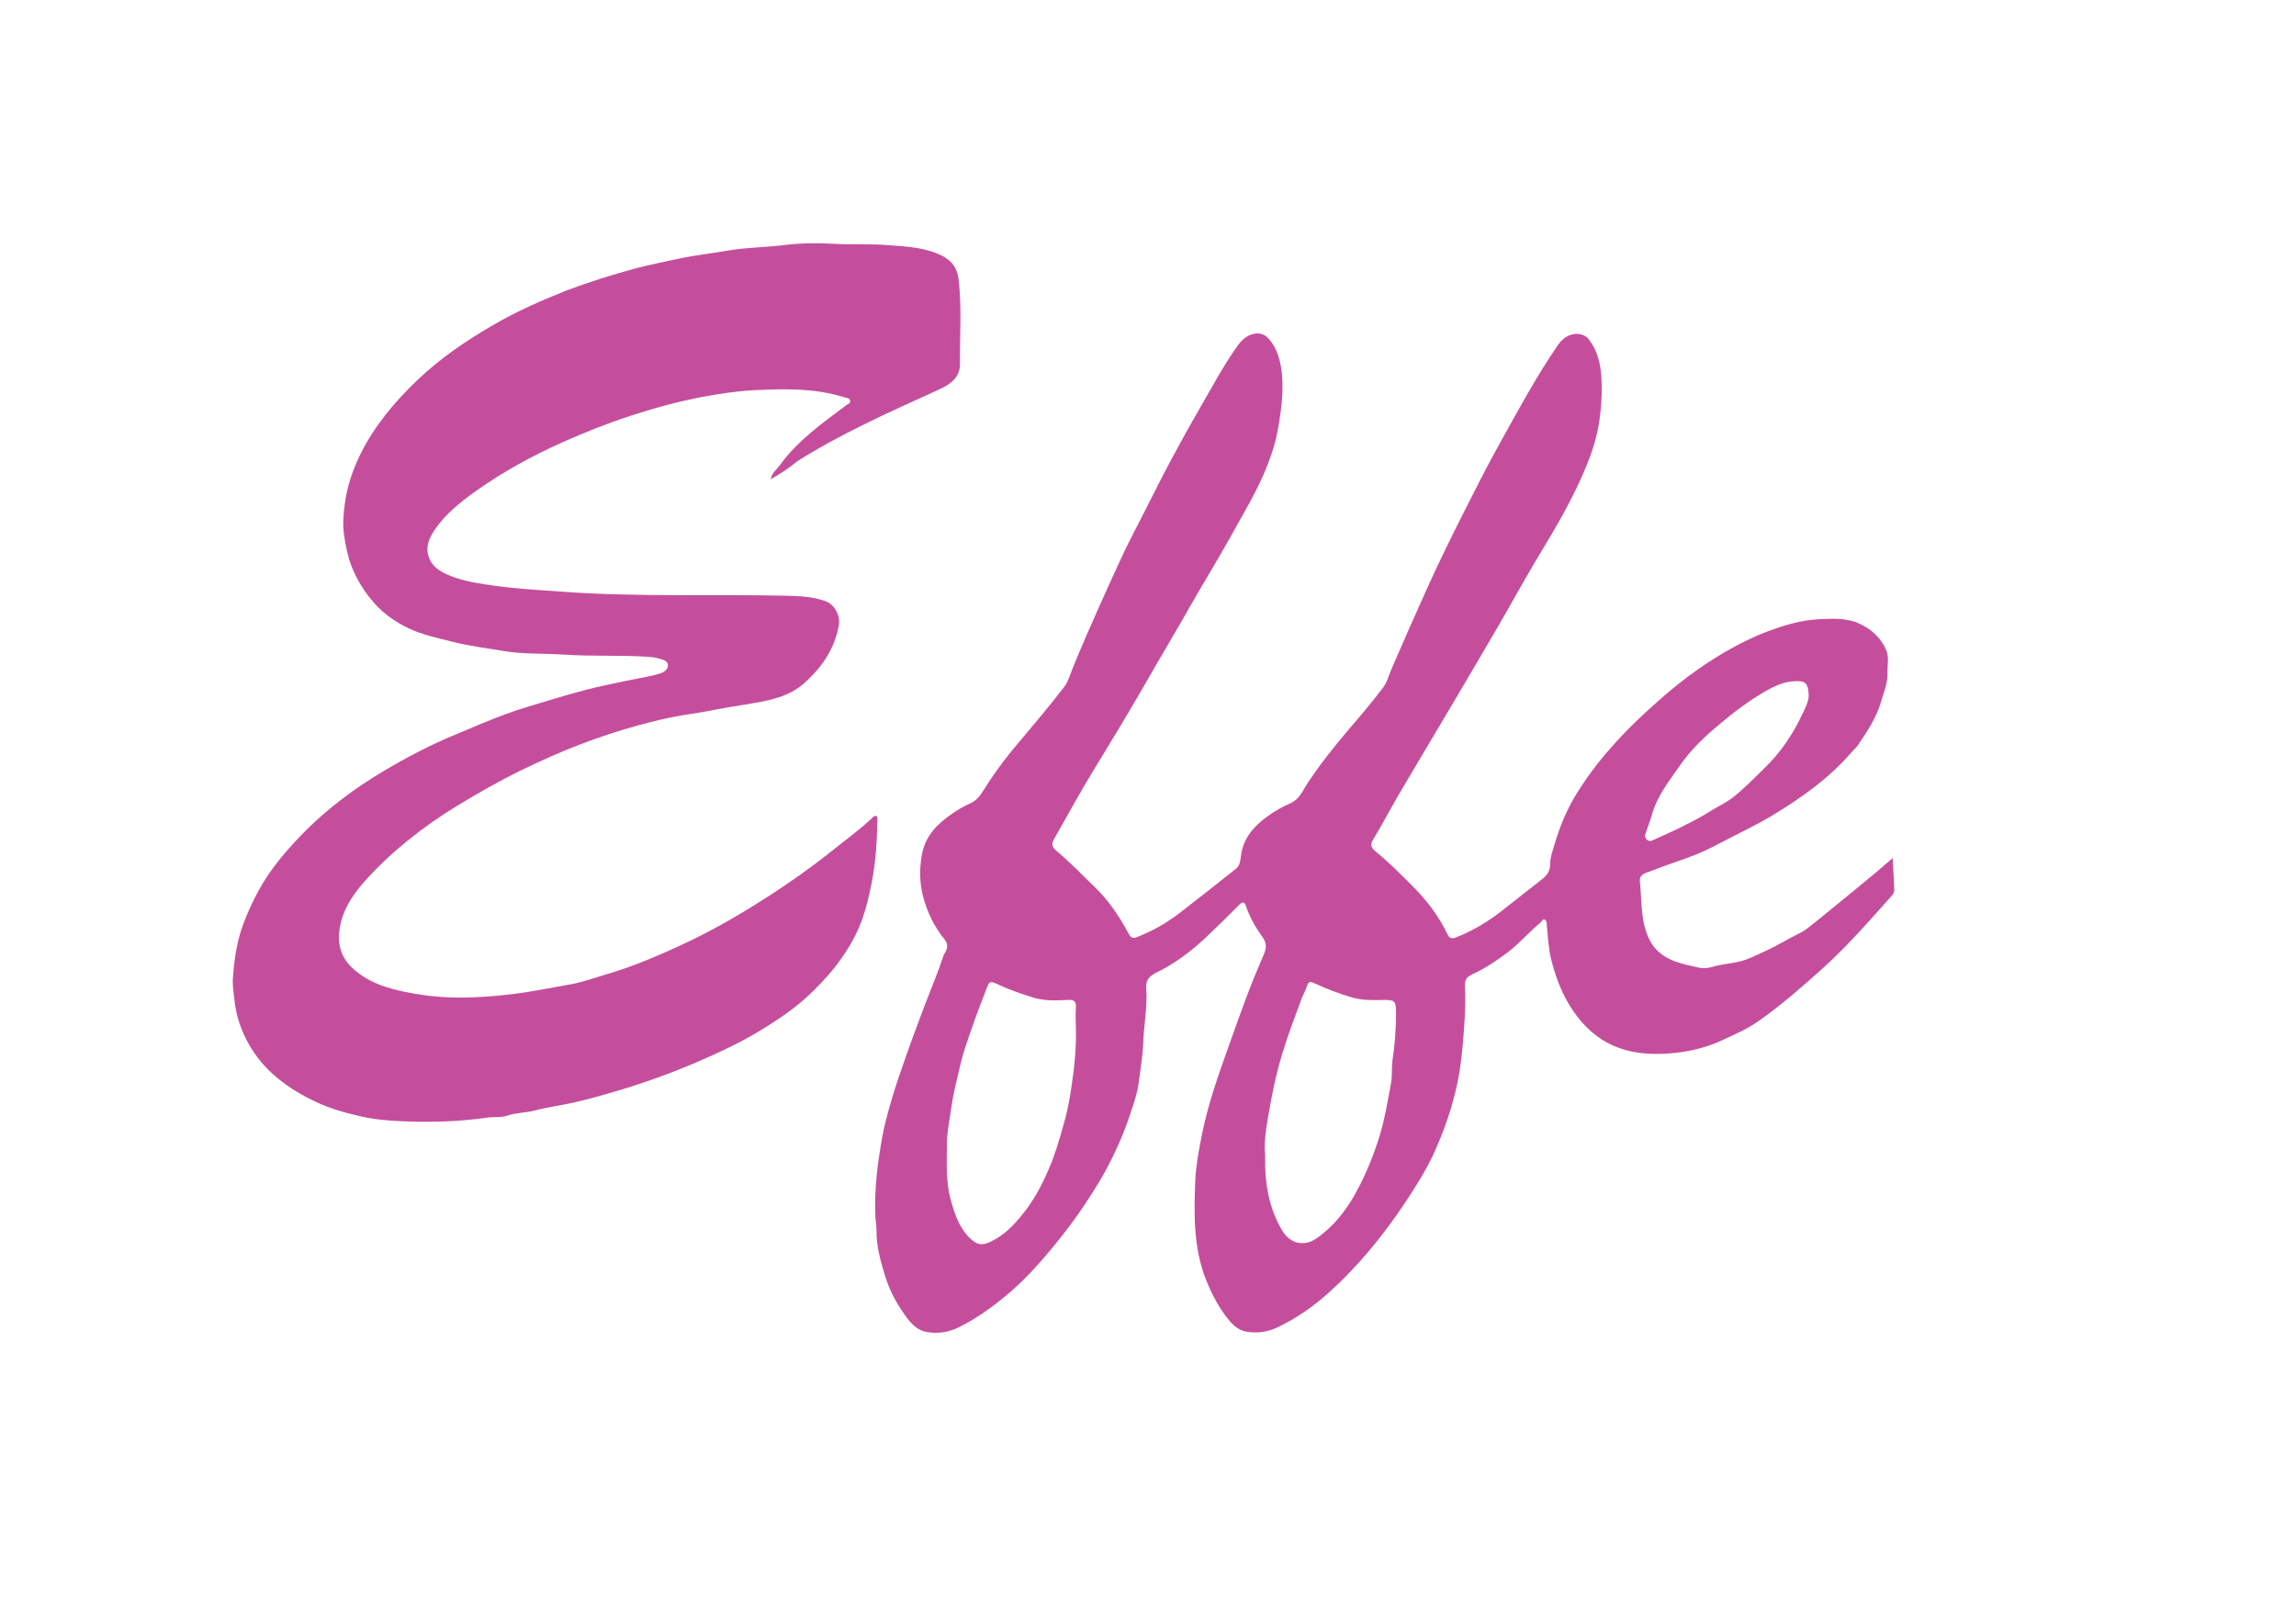
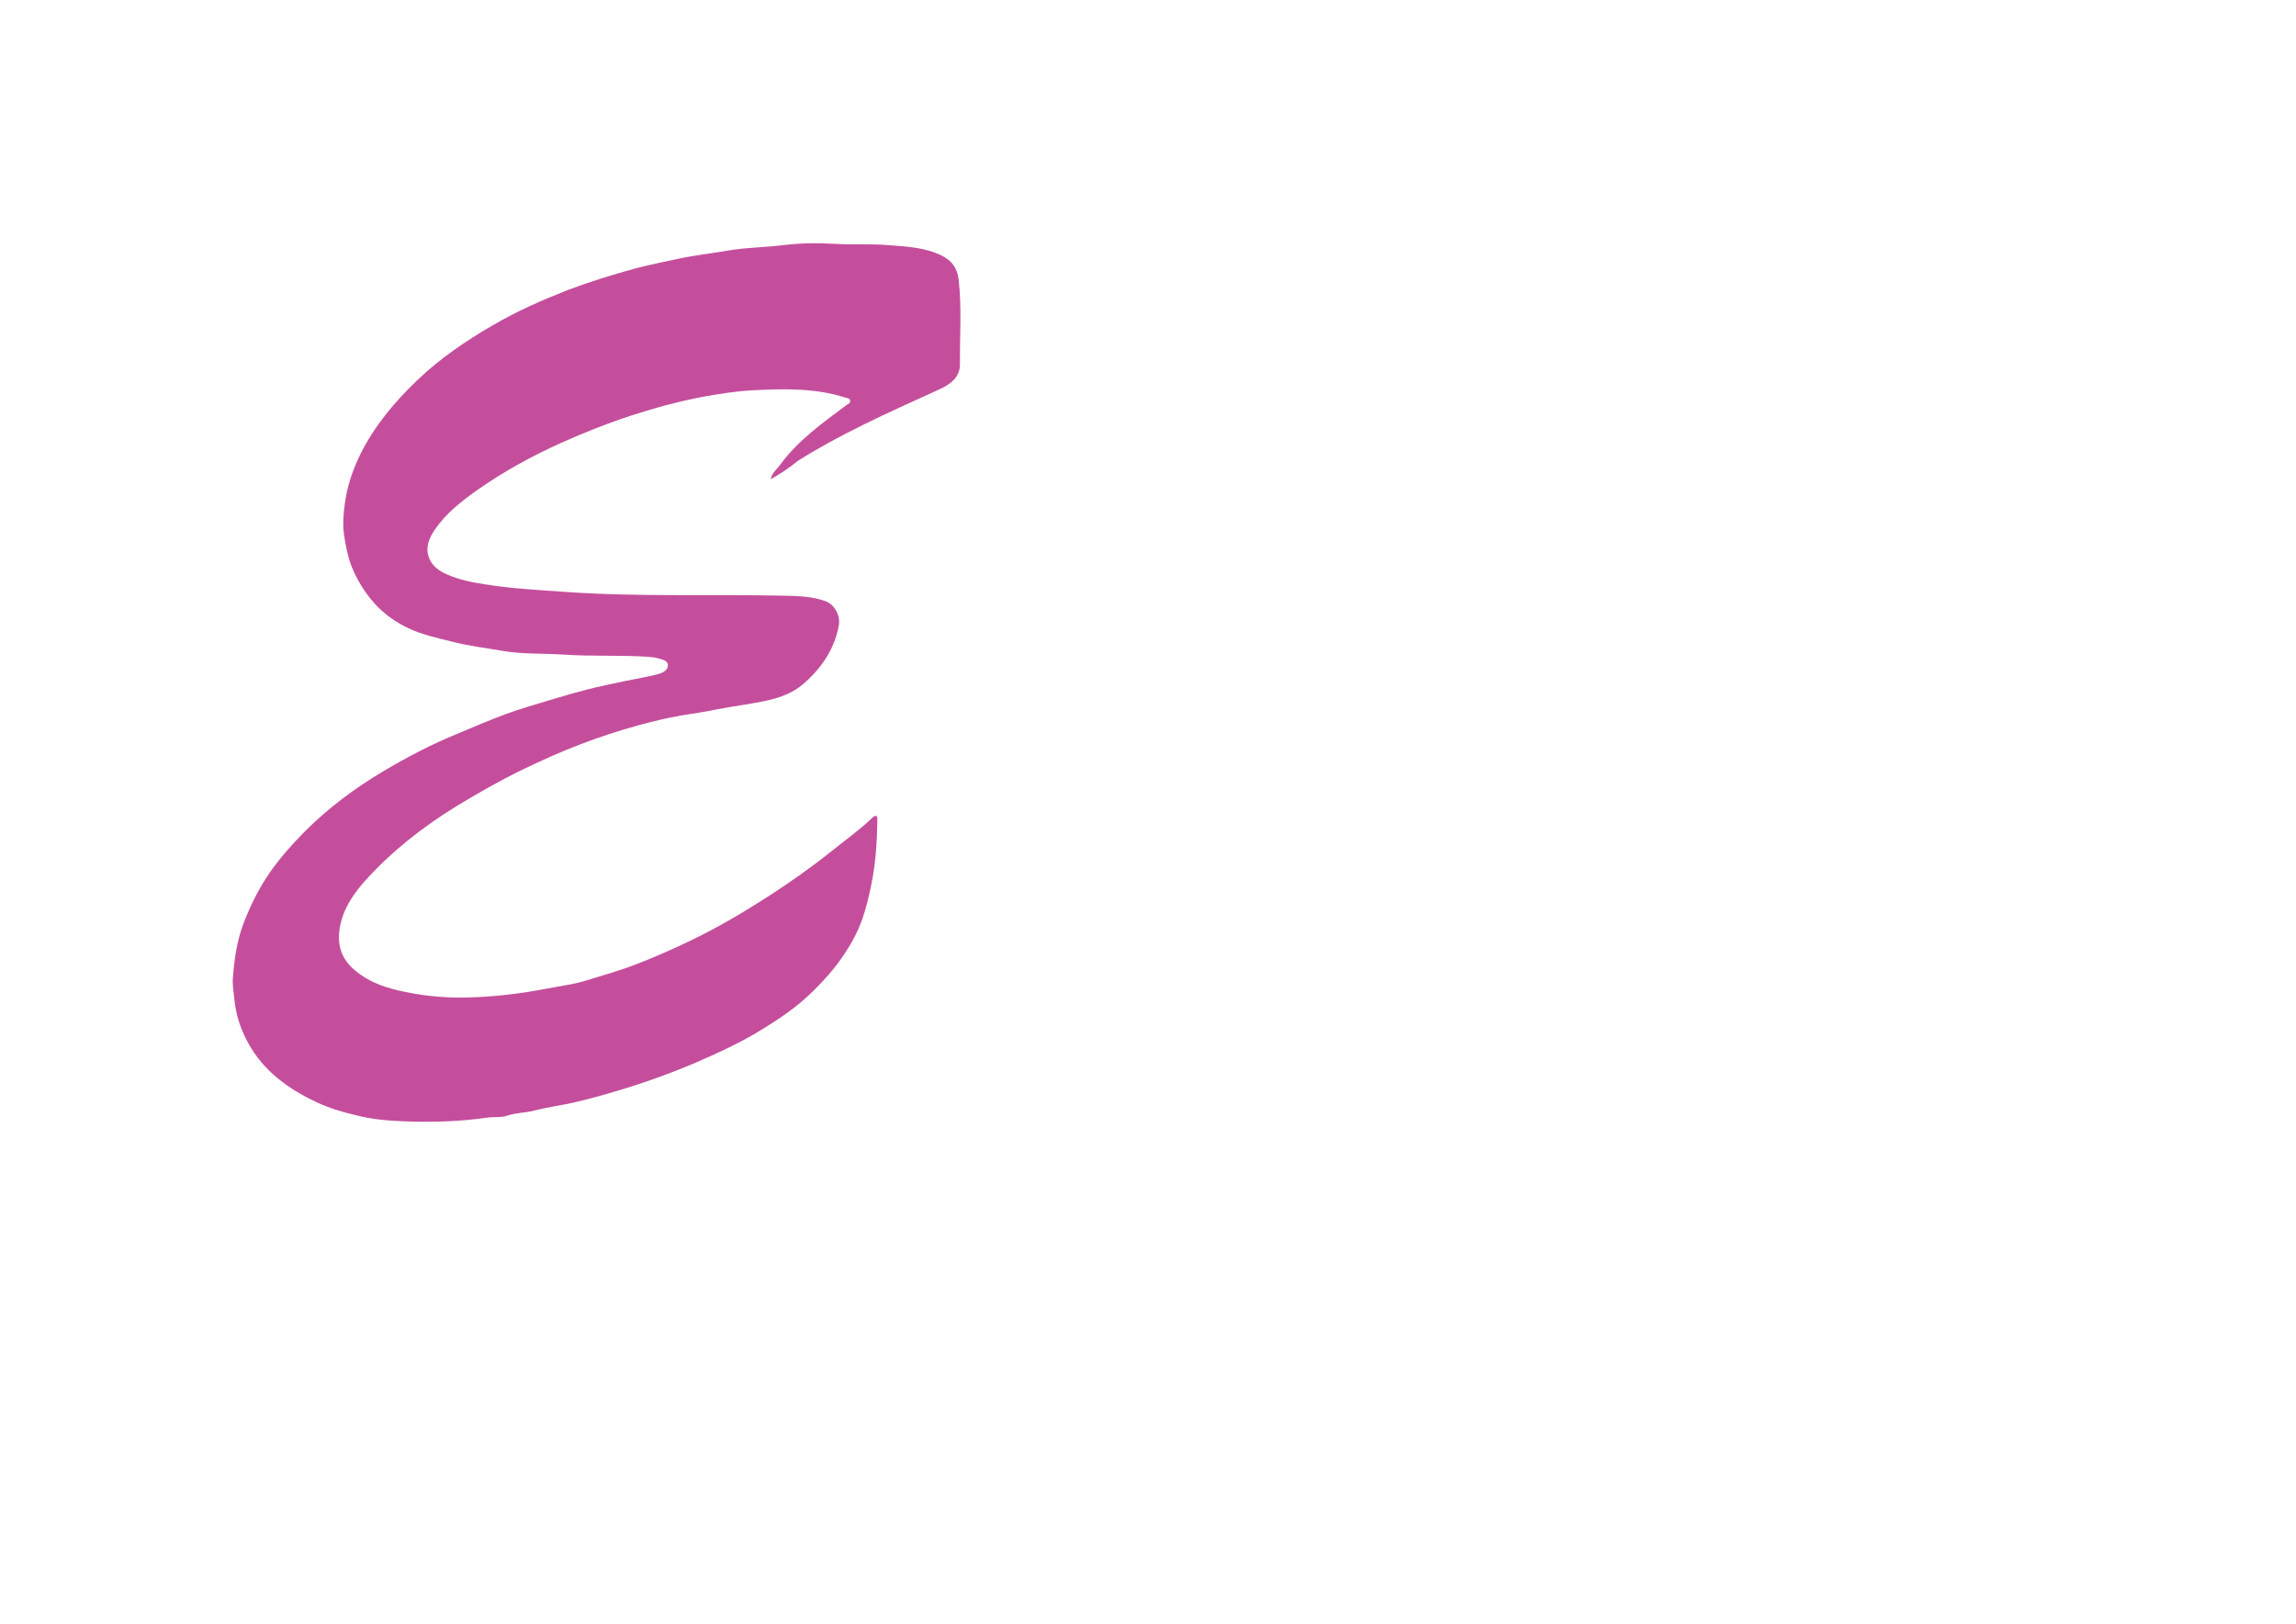
<svg xmlns="http://www.w3.org/2000/svg" version="1.1" id="Livello_1" x="0px" y="0px" width="841.9px" height="595.3px" viewBox="0 0 841.9 595.3" style="enable-background:new 0 0 841.9 595.3;" xml:space="preserve">
  <style type="text/css">
	.st0{fill:#C54E9C;}
</style>
-   <path class="st0" d="M694,314.6c0.2,4.3,0.5,8.1,0.6,11.9c0,0.7-0.6,1.6-1.2,2.2c-8.3,9.3-16.5,18.7-25.8,27  c-7.3,6.5-14.7,13-22.7,18.6c-4.2,3-9,5-13.7,7.2c-5.4,2.5-11.2,3.9-16.9,4.5c-13,1.4-25-0.6-34.3-11.3c-5.7-6.6-9-14.2-11.1-22.5  c-1.1-4.2-1.3-8.6-1.7-12.9c-0.1-0.8,0-1.7-0.7-2.1c-0.8-0.5-1.1,0.6-1.6,1c-4.2,3.5-7.8,7.7-12.1,11c-3.8,2.8-7.7,5.5-11.9,7.5  c-3.3,1.6-3.9,2-3.7,5.8c0.3,7.1-0.3,14.2-0.9,21.2c-0.5,5.3-1.2,10.7-2.5,16c-1.9,8.1-4.7,15.8-8.1,23.3  c-2.9,6.2-6.6,12.1-10.4,17.8c-8.2,12.3-17.5,23.7-28.5,33.5c-5.5,4.9-11.6,9.1-18.3,12.3c-3.7,1.8-7.6,2.3-11.6,1.6  c-2.4-0.4-4.5-2.1-6.1-4c-3.7-4.4-6.3-9.4-8.5-14.8c-4.8-12-4.5-24.6-4-37.1c0.3-5.6,1.4-11.1,2.5-16.7c2.1-10.3,5.5-20.2,9-30  c2.7-7.6,5.4-15.2,8.3-22.8c1.6-4.2,3.4-8.4,5.2-12.6c1-2.3,1.4-4.3-0.4-6.7c-2.5-3.4-4.6-7.2-6-11.2c-0.5-1.5-1.1-2-2.5-0.6  c-3.7,3.8-7.5,7.5-11.4,11.2c-5.7,5.5-11.9,10.2-19,13.7c-2.6,1.3-4,2.7-3.7,6c0.5,6.6-0.9,13.2-1.1,19.8c-0.2,5-1.1,9.9-1.7,14.8  c-0.5,3.6-1.7,7.2-2.9,10.7c-1.7,5.3-3.8,10.5-6.3,15.6c-3,6.4-6.7,12.3-10.6,18.2c-3.6,5.4-7.5,10.5-11.6,15.5  c-5.3,6.4-10.8,12.5-17.2,17.8c-5.3,4.4-10.8,8.3-16.9,11.4c-4,2.1-8.2,2.7-12.4,1.9c-3.3-0.6-5.7-3.2-7.6-5.9  c-3.1-4.3-5.7-9-7.3-14.1c-1.7-5.6-3.4-11.2-3.3-17.2c0-1.6-0.3-3.1-0.4-4.6c-0.4-7.9,0.3-15.8,1.5-23.6c0.6-4,1.3-8.1,2.3-12  c1.5-6,3.3-11.8,5.3-17.6c2.9-8.5,6-16.9,9.2-25.3c2.2-5.8,4.7-11.6,6.6-17.5c0.2-0.6,0.6-1.1,0.9-1.7c0.7-1.5,0.7-2.9-0.4-4.3  c-3.9-4.8-6.5-10.3-8-16.1c-1.2-4.8-1.3-9.8-0.4-14.9c1.3-7.3,5.8-11.5,11.3-15.3c2.1-1.5,4.4-2.7,6.7-3.8c1.7-0.8,3-2.1,4-3.7  c4-6.4,8.4-12.5,13.3-18.2c5.7-6.8,11.4-13.5,16.8-20.5c1.7-2.2,2.4-5.1,3.5-7.7c3-7.4,6.2-14.6,9.4-21.8c2.8-6.2,5.6-12.5,8.5-18.7  c2.6-5.5,5.5-11,8.3-16.5c3.3-6.5,6.6-13.1,10.1-19.6c3.2-6,6.5-11.9,9.9-17.8c4.4-7.5,8.4-15.2,13.4-22.3c1.4-2.1,3.1-4.1,5.7-5  c2.4-0.7,4.5-0.4,6.2,1.5c2.7,2.9,3.9,6.5,4.6,10.4c0.6,3.3,0.6,6.7,0.5,10c-0.2,4.5-0.9,8.9-1.7,13.3c-0.7,4-1.9,7.8-3.3,11.5  c-1.9,5.2-4.4,10.2-7,15c-4.8,8.7-9.7,17.4-14.8,26c-4.9,8.1-9.5,16.5-14.3,24.6c-5.1,8.6-10,17.4-15.2,26.1  c-5.4,9.2-11.1,18.2-16.5,27.4c-3.7,6.3-7.2,12.8-10.9,19.2c-0.9,1.6-0.9,2.8,0.6,4.1c5.5,4.6,10.5,9.8,15.6,14.8  c4.6,4.7,8.1,10.2,11.2,15.9c0.8,1.5,1.6,1.7,2.9,1.2c5.7-2.2,11-5.2,15.9-9c6.9-5.3,13.7-10.7,20.5-16.1c1.4-1.1,1.6-2.9,1.8-4.4  c0.6-5.6,3.5-9.8,7.8-13.3c3.2-2.6,6.7-4.7,10.5-6.4c3.2-1.4,4.4-4.6,6.1-7.2c4.6-6.9,9.7-13.4,15.1-19.7  c4.4-5.1,8.7-10.2,12.7-15.5c1.6-2.2,2.3-5.2,3.5-7.8c2-4.5,3.9-9,5.9-13.5c2.2-4.9,4.4-9.9,6.6-14.8c4.2-9.3,8.7-18.5,13.3-27.6  c4.3-8.5,8.6-17.1,13.3-25.5c6.8-12.2,13.4-24.6,21.4-36.2c2.5-3.7,6.4-5.1,9.6-3.6c1,0.4,1.6,1.1,2.2,2c2.9,4,3.9,8.6,4.2,13.5  c0.3,5.4,0,10.8-0.8,16.1c-0.8,5.3-2.4,10.5-4.4,15.5c-4.9,12.2-11.6,23.5-18.4,34.7c-4.8,8-9.2,16.1-13.9,24.2  c-5.6,9.6-11.2,19.1-16.8,28.6c-6.7,11.3-13.4,22.5-20,33.7c-3.2,5.5-6.1,11.1-9.4,16.5c-1.1,1.8-0.8,2.9,0.7,4.2  c4.6,3.7,8.8,7.9,13,12.1c5.5,5.4,10.3,11.5,13.6,18.5c0.7,1.4,1.6,1.7,3,1.1c5.7-2.2,11-5.3,15.9-9c5.3-4.1,10.5-8.3,15.8-12.4  c1.8-1.4,2.9-3,2.9-5.5c0-2.5,0.9-4.8,1.6-7.2c1.8-6.1,4.2-12.1,7.5-17.6c3.9-6.5,8.4-12.5,13.4-18.1c5.2-5.9,10.9-11.4,16.8-16.6  c7.6-6.8,15.8-13,24.7-18.2c4.9-2.8,9.9-5.4,15.2-7.4c6.3-2.4,12.8-4.4,19.7-4.7c4.9-0.2,9.8-0.5,14.4,1.6  c4.6,2.1,8.3,5.5,10.1,10.2c0.9,2.4,0.2,5.4,0.3,8.1c0.1,3.7-1.4,7-2.4,10.5c-1.7,5.8-5,10.7-8.3,15.6c-0.9,1.3-2.1,2.3-3.1,3.5  c-8,9.1-17.8,16-28,22.2c-5.4,3.3-11.1,6-16.7,8.9c-2.8,1.4-5.6,3-8.5,4.3c-4.5,2.1-9.3,3.6-14,5.3c-2.6,1-5.2,1.9-7.8,2.9  c-1.2,0.5-2.2,1.5-2,2.9c0.8,7.5,0.1,15.4,3.9,22.2c1.9,3.5,5.2,5.9,9.1,7.3c2.8,1,5.6,1.6,8.4,2.2c1.9,0.5,3.9,0.2,5.5-0.3  c3.1-0.9,6.2-1.1,9.3-1.8c3.2-0.7,6-2.2,8.9-3.5c4.8-2.1,9.2-4.9,13.9-7.2c2.2-1.1,3.9-2.8,5.8-4.2  C675.2,330.2,684.5,322.9,694,314.6z M463.9,423.5c-0.2,10.5,1.4,19.5,6.3,27.7c2.8,4.7,7.9,6,12.4,2.9c6.3-4.3,10.9-10.2,14.5-16.7  c3.8-6.9,6.7-14.1,9-21.7c1.8-6,2.7-12.1,3.9-18.2c0.6-3,0.2-5.9,0.6-8.8c0.9-5.9,1.3-11.7,1.3-17.6c-0.1-4.2-0.4-4.5-4.5-4.5  c-3.9,0.1-7.8,0.2-11.6-0.9c-4.8-1.4-9.5-3.2-14-5.3c-1.1-0.5-2-0.7-2.5,0.9c-0.4,1.5-1.2,2.8-1.8,4.2c-2.5,6.8-5.1,13.5-7.2,20.4  c-1.8,5.9-3.2,11.9-4.3,17.9C464.8,410.7,463.3,417.5,463.9,423.5z M394.5,377c0-2.7-0.2-5.1,0-7.5c0.2-2.5-0.8-3.1-3.1-2.9  c-4.1,0.2-8.3,0.4-12.3-0.8c-4.6-1.4-9.1-3-13.4-5c-2.7-1.2-2.9-1.1-3.9,1.5c-1.9,5-3.9,10-5.6,15.1c-1.5,4.3-3.1,8.7-4.1,13.2  c-1.1,4.8-2.4,9.5-3.1,14.4c-0.7,5-1.8,9.9-1.8,14.9c0,6.7-0.4,13.4,1.4,19.9c1.4,5.1,3,10.1,6.9,14c2.8,2.7,4.6,3,8,1.3  c4.8-2.3,8.2-5.9,11.5-10c4.1-5,7.1-10.7,9.6-16.6c2.2-5,3.7-10.2,5.2-15.5c1.5-5,2.5-10.2,3.2-15.3  C394,390.9,394.7,383.8,394.5,377z M663.2,255.2c0-3.8-0.9-5.2-2.9-5.4c-4.9-0.5-9.1,1.4-13.1,3.7c-6,3.5-11.6,7.7-16.9,12.2  c-5.3,4.4-10.3,9.2-14.2,14.8c-4,5.8-8.5,11.3-10.4,18.3c-0.7,2.4-1.7,4.8-2.4,7.2c-0.4,1.4,1.2,2.8,2.4,2.2c3.5-1.6,7-3.1,10.4-4.8  c3.6-1.8,7.3-3.6,10.7-5.8c2.7-1.7,5.7-3.1,8.3-5c4.3-3.3,8.1-7.3,11.9-11c5.7-5.5,10.2-12,13.6-19.2  C661.9,259.8,663.2,257.1,663.2,255.2z" />
  <path class="st0" d="M282.6,175.7c0.4-2.4,2.4-3.7,3.6-5.5c6.6-8.9,15.5-15.2,24.2-21.7c0.6-0.4,1.6-0.7,1.3-1.7  c-0.2-0.9-1.1-0.8-1.9-1.1c-11.1-3.5-22.6-3.2-34-2.6c-6,0.3-12.1,1.3-18.2,2.4c-8.9,1.7-17.7,4.1-26.3,6.9  c-8.6,2.8-17.1,6.2-25.4,9.9c-10.9,4.9-21.3,10.6-31.1,17.5c-5.7,4.1-11.3,8.4-15.3,14.3c-2.2,3.2-3.7,6.7-2.1,10.6  c1.2,3,3.8,4.7,6.5,5.9c4.4,1.9,9,2.9,13.8,3.6c9.8,1.6,19.7,2.1,29.6,2.8c26.9,1.9,53.9,0.8,80.8,1.4c4.9,0.1,9.9,0.3,14.6,2  c3.3,1.2,5.5,5.3,4.9,8.8c-1.6,8.9-6.5,15.9-13.1,21.6c-3.6,3.1-8,4.8-12.7,5.9c-6.2,1.4-12.4,2.1-18.6,3.3  c-4.4,0.9-8.9,1.6-13.4,2.3c-5.3,0.9-10.5,2.2-15.7,3.6c-7.3,2-14.6,4.4-21.6,7.1c-7.1,2.7-14.1,5.9-21,9.2  c-8.4,4.1-16.5,8.7-24.5,13.6c-12.3,7.6-23.6,16.5-33.2,27.2c-3.6,4-6.8,8.6-8.4,13.7c-1.9,6.5-2,13.4,4.7,19  c4.6,3.9,9.8,5.9,15.5,7.3c8.4,2,16.8,2.9,25.4,2.7c8.7-0.2,17.3-1.1,25.9-2.6c4.2-0.7,8.5-1.6,12.7-2.3c4.2-0.8,8.3-2.3,12.4-3.5  c5.5-1.6,10.8-3.5,16.1-5.7c5.1-2.1,10.2-4.4,15.2-6.8c9.8-4.7,19.1-10.2,28.3-16.1c7.9-5.1,15.6-10.5,23-16.4  c5.2-4.2,10.7-8.1,15.5-12.7c0.3-0.3,0.7-0.7,1.2-0.4c0.6,0.3,0.4,1,0.4,1.5c-0.1,7.8-0.6,15.5-2.1,23.1c-0.9,4.5-1.9,8.8-3.4,13.1  c-1.9,5.4-4.7,10.3-8,14.9c-2.8,4-6.1,7.6-9.6,11.1c-6.1,6.2-13.2,10.9-20.5,15.3c-7.3,4.4-15,7.9-22.8,11.3  c-9.4,4-19.1,7.5-28.9,10.4c-5,1.5-10,2.9-15.1,4.1c-5,1.2-10.2,1.8-15.1,3.1c-3.4,0.9-6.9,0.8-10.2,1.9c-2.2,0.8-4.7,0.4-7.1,0.7  c-10.2,1.5-20.5,1.8-30.7,1.4c-5.2-0.2-10.3-0.6-15.4-1.7c-5.7-1.3-11.4-2.8-16.7-5.3c-10.4-4.9-19.5-11.4-25.2-21.9  c-2.6-4.8-4.3-9.8-4.9-15.3c-0.3-2.8-0.8-5.6-0.6-8.4c0.5-6.7,1.4-13.3,3.8-19.7c2.6-6.9,5.8-13.3,10-19.3  c3.6-5.1,7.7-9.7,12.1-14.2c8.8-8.9,18.7-16.3,29.5-22.7c8.6-5.1,17.4-9.7,26.7-13.5c5.9-2.5,11.8-5,17.7-7.2  c5.3-2,10.8-3.5,16.3-5.2c4.6-1.4,9.1-2.7,13.7-3.9c4.8-1.2,9.6-2.2,14.4-3.2c3.8-0.8,7.7-1.4,11.5-2.4c1.6-0.4,3.8-1.3,3.8-3.3  c0-1.7-1.9-2.1-3.5-2.5c-1.2-0.4-2.4-0.5-3.6-0.6c-10.3-0.7-20.6-0.1-30.9-0.8c-7.4-0.5-14.8-0.1-22.1-1.3  c-6.3-1.1-12.6-1.8-18.8-3.4c-5.6-1.4-11.3-2.6-16.5-5.1c-4.5-2.2-8.7-5.1-12.1-8.9c-3.7-4.1-6.5-8.7-8.5-13.7  c-1.4-3.6-2.1-7.4-2.7-11.2c-0.6-3.8-0.3-7.7,0.2-11.4c0.8-6.5,2.9-12.7,5.8-18.6c5.2-10.4,12.6-19.2,21-27.2  c8.3-7.9,17.6-14.2,27.4-19.9c8.7-5.1,18-9.2,27.4-12.9c8.2-3.1,16.6-5.7,25-8c5.3-1.4,10.6-2.4,16-3.6c6-1.3,12.2-1.9,18.3-3  c6.5-1.1,13.1-1.1,19.7-1.9c6.3-0.8,12.7-0.9,19.2-0.5c6.6,0.4,13.3-0.1,19.9,0.5c6.6,0.5,13.2,0.8,19.4,3.9c3.7,1.9,5.5,4.6,6,8.6  c1.2,10.3,0.4,20.6,0.5,30.9c0.1,5.1-3.6,7.7-7.9,9.6c-9.3,4.3-18.7,8.4-27.9,13c-8.1,4-16.1,8.3-23.7,13.1  C289.2,171.7,286,173.8,282.6,175.7z" />
</svg>